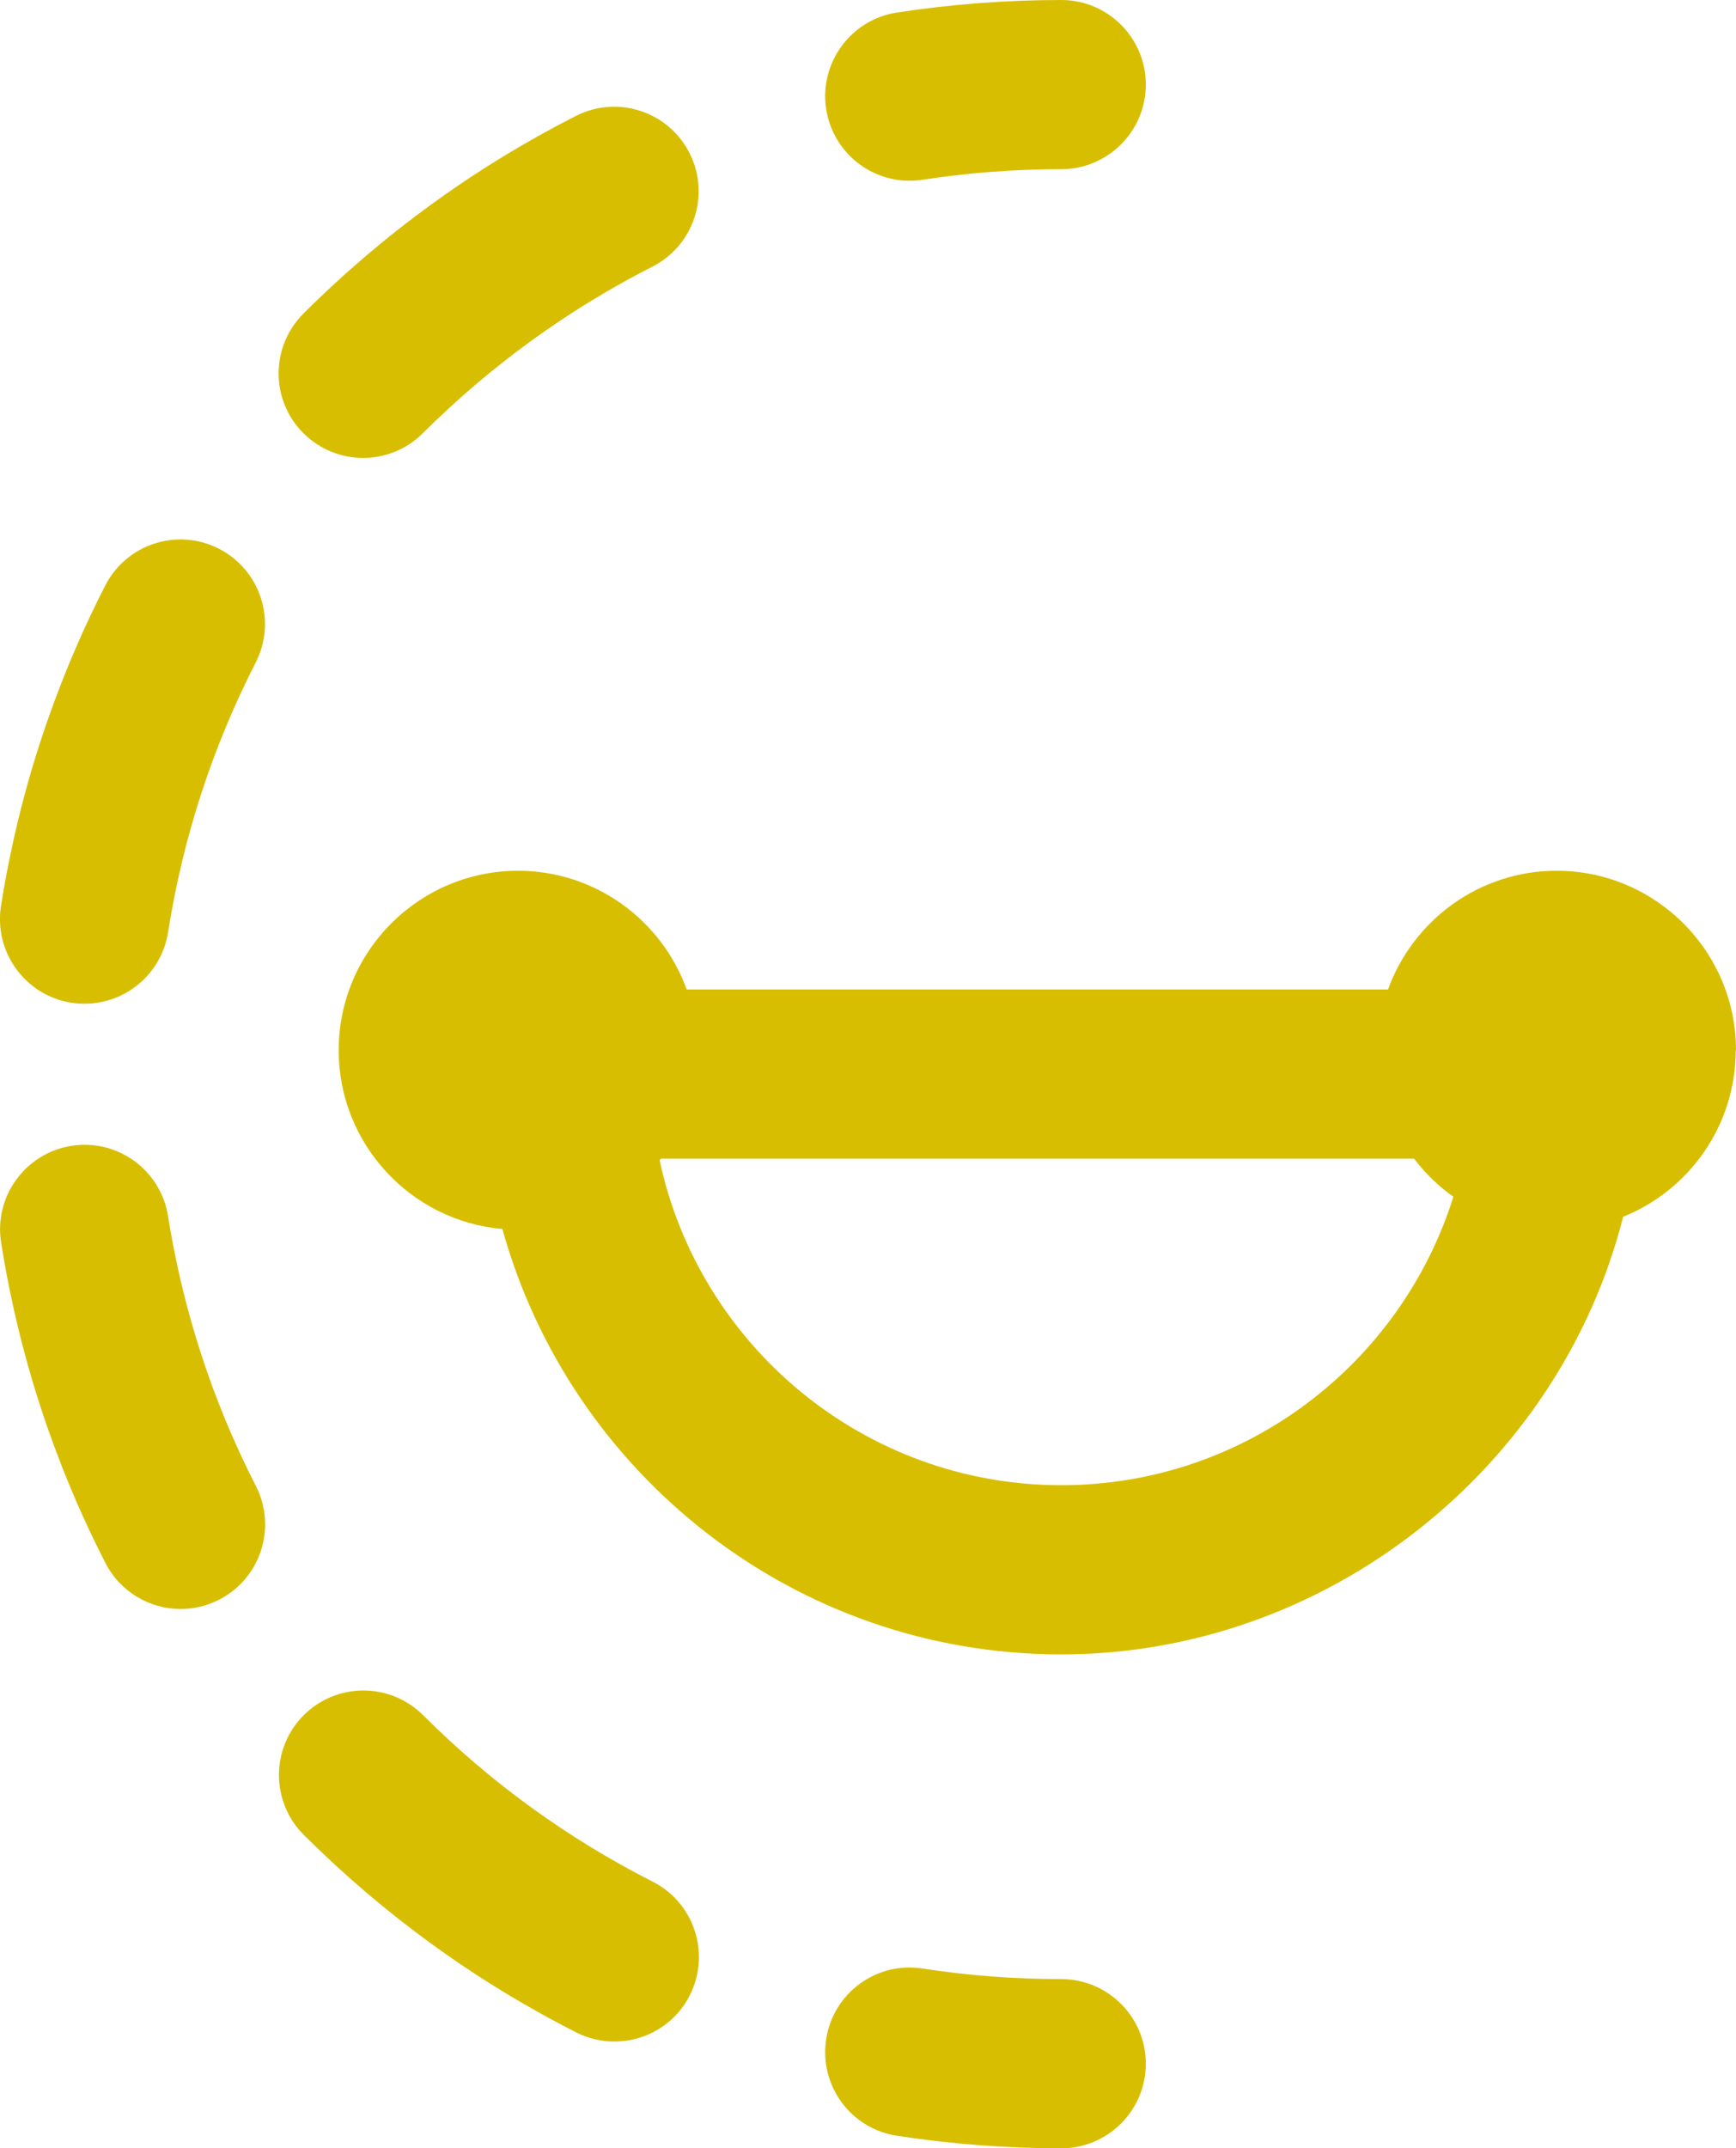
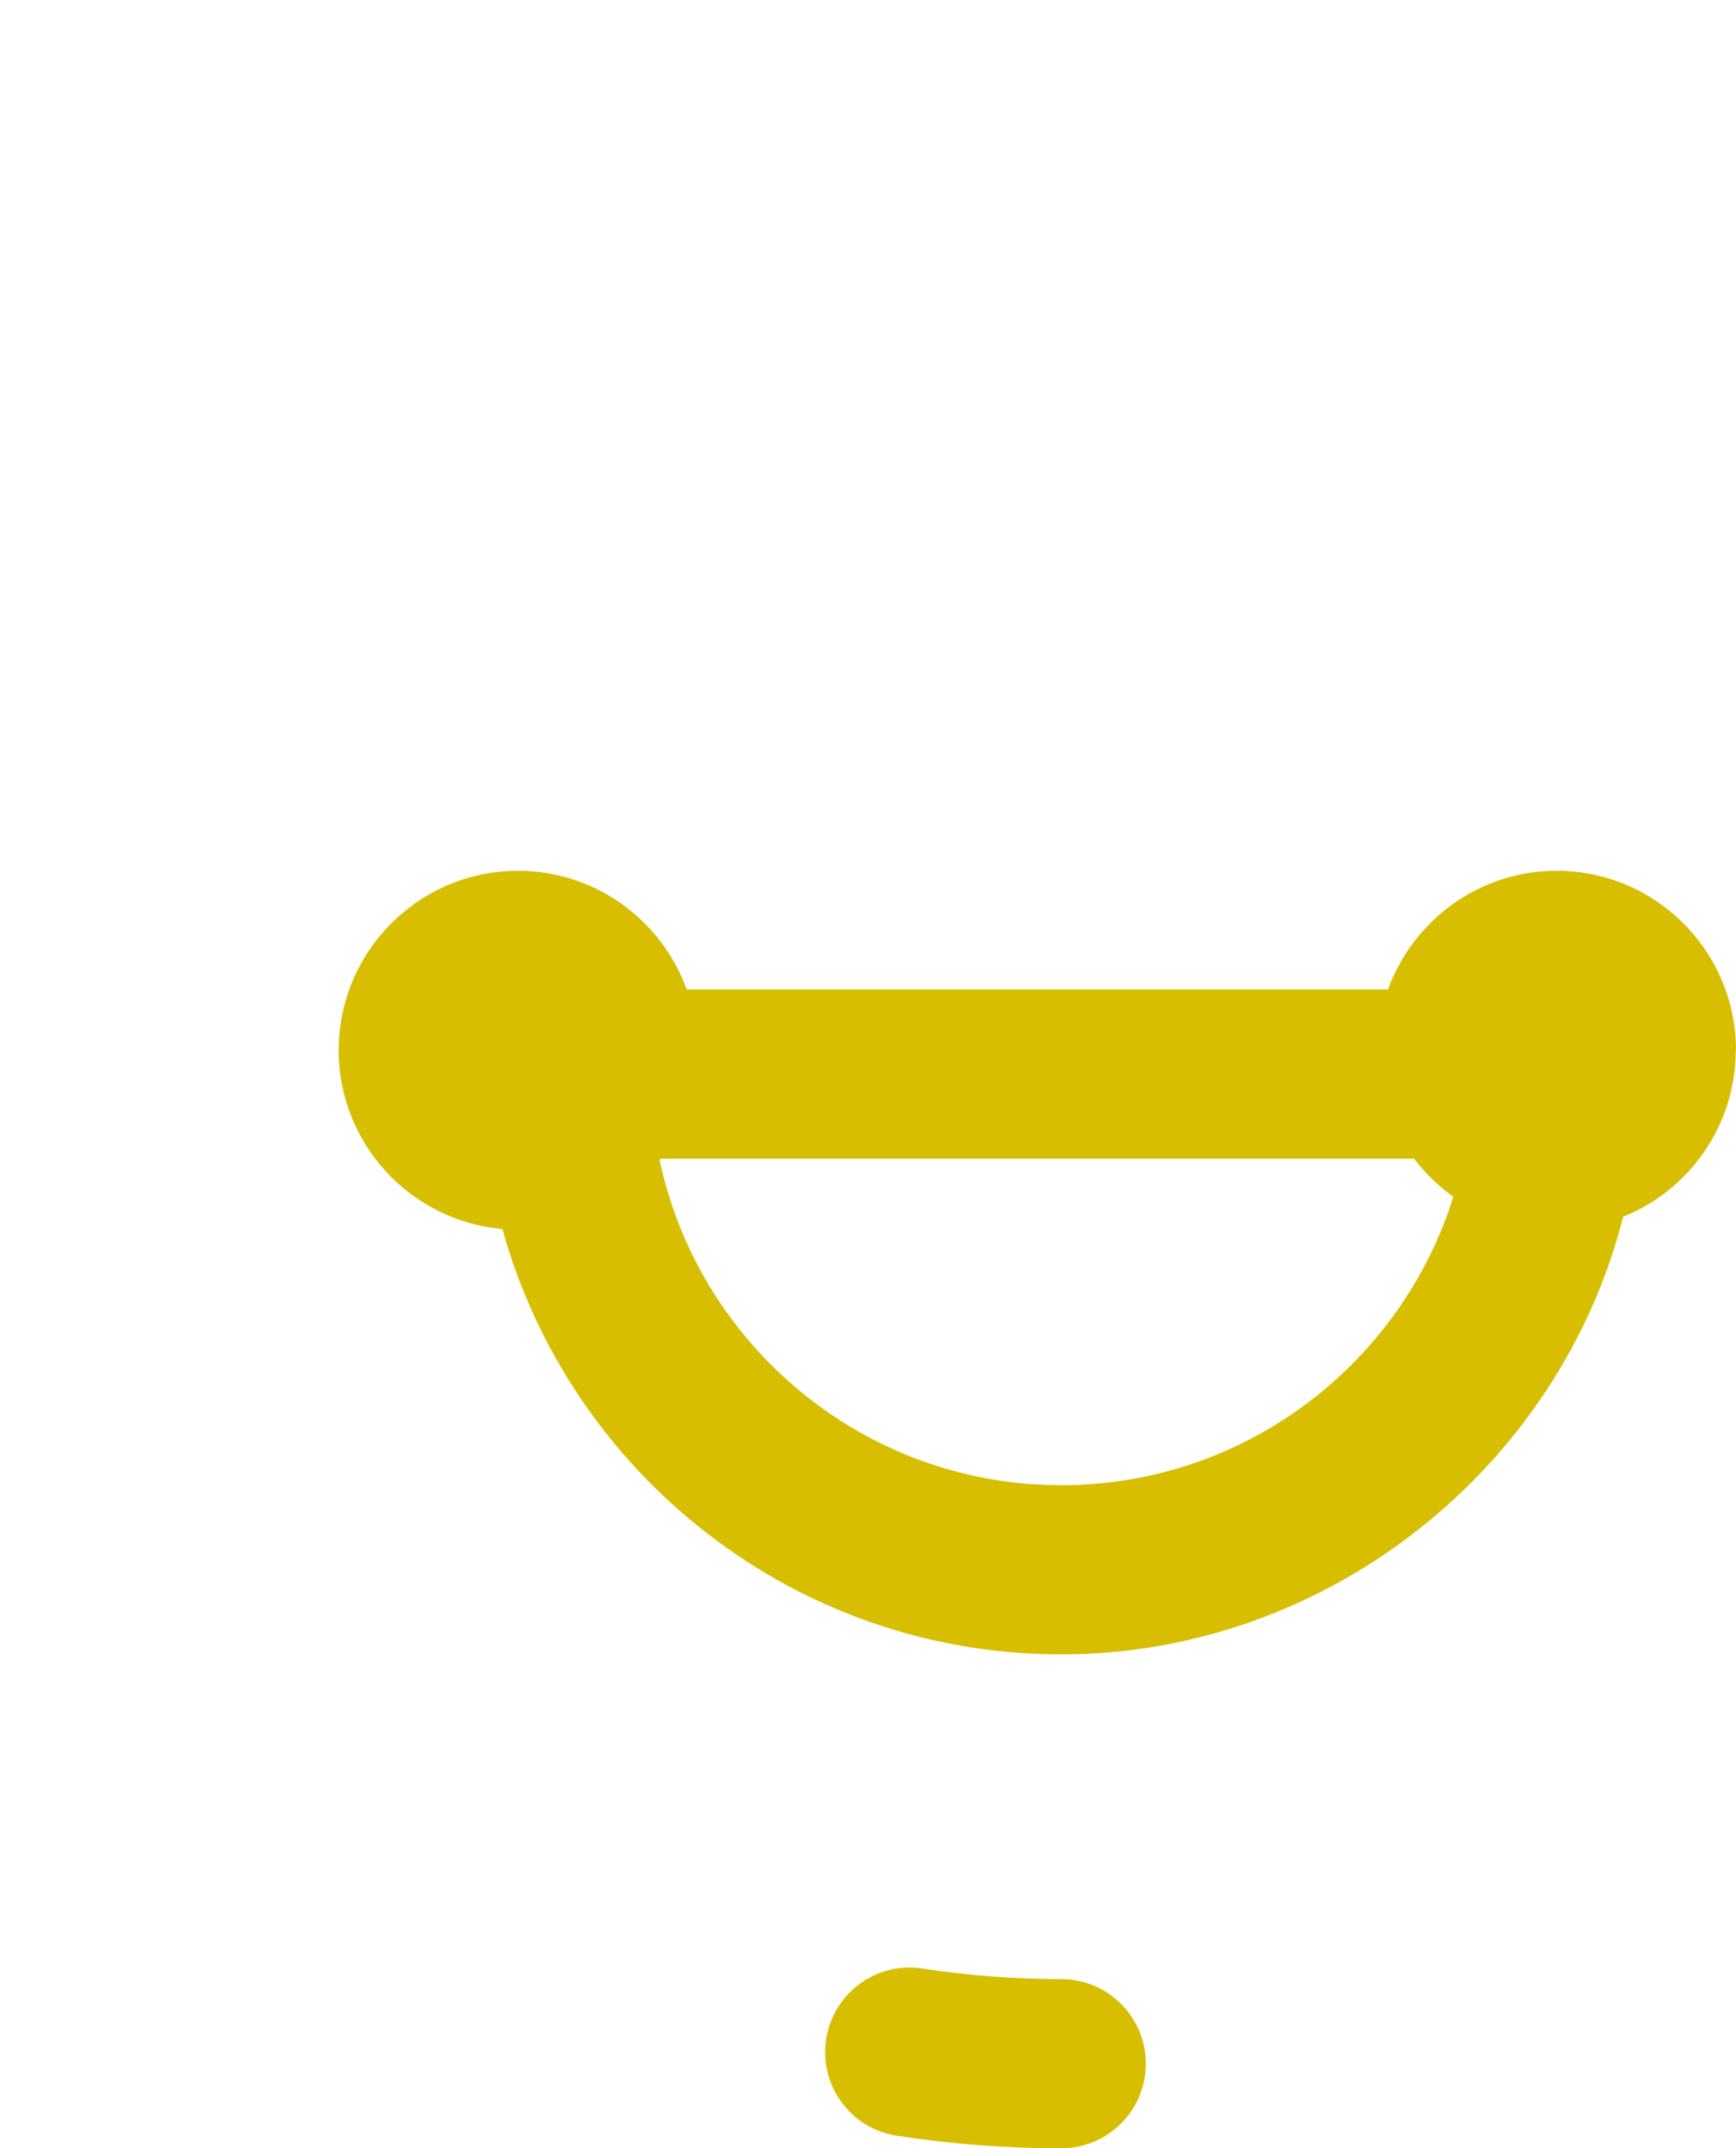
<svg xmlns="http://www.w3.org/2000/svg" id="Vrstva_2" data-name="Vrstva 2" viewBox="0 0 123.22 152.36">
  <defs>
    <style>      .cls-1 {        fill: #d8be00;        stroke-width: 0px;      }    </style>
  </defs>
  <g id="Vrstva_1-2" data-name="Vrstva 1">
    <g>
      <path class="cls-1" d="M75.33,140.37c-3.3,0-6.61-.25-9.85-.75-3.28-.51-6.34,1.74-6.84,5.02s1.74,6.34,5.02,6.84c3.84.59,7.76.89,11.67.89,3.31,0,6-2.69,6-6s-2.69-6-6-6Z" />
-       <path class="cls-1" d="M5.07,71.12c.32.05.63.07.94.07,2.9,0,5.45-2.11,5.92-5.07,1.05-6.68,3.14-13.11,6.22-19.13,1.51-2.95.34-6.56-2.61-8.07-2.95-1.51-6.56-.34-8.07,2.61C3.81,48.68,1.32,56.33.07,64.26c-.51,3.27,1.72,6.34,4.99,6.86Z" />
-       <path class="cls-1" d="M11.93,86.26c-.52-3.27-3.59-5.51-6.86-4.99-3.27.52-5.51,3.59-4.99,6.86,1.25,7.93,3.74,15.58,7.4,22.72,1.06,2.07,3.16,3.27,5.34,3.27.92,0,1.85-.21,2.73-.66,2.95-1.51,4.12-5.12,2.61-8.07-3.08-6.02-5.17-12.45-6.23-19.12Z" />
-       <path class="cls-1" d="M25.77,32.48c1.53,0,3.06-.58,4.24-1.75,4.8-4.78,10.28-8.76,16.3-11.82,2.95-1.5,4.13-5.11,2.63-8.06-1.5-2.95-5.11-4.13-8.06-2.63-7.14,3.63-13.65,8.34-19.34,14.02-2.35,2.34-2.35,6.14-.01,8.48,1.17,1.17,2.71,1.76,4.25,1.76Z" />
-       <path class="cls-1" d="M46.33,133.46c-6.02-3.05-11.51-7.03-16.3-11.81-2.35-2.34-6.14-2.33-8.48.01-2.34,2.35-2.33,6.14.01,8.48,5.69,5.67,12.2,10.39,19.34,14.01.87.44,1.8.65,2.71.65,2.19,0,4.3-1.2,5.35-3.28,1.5-2.95.32-6.56-2.63-8.06Z" />
-       <path class="cls-1" d="M64.56,12.82c.3,0,.61-.02.92-.07,3.24-.5,6.55-.75,9.85-.75s6-2.69,6-6-2.69-6-6-6c-3.91,0-7.83.3-11.67.89-3.27.5-5.52,3.57-5.02,6.84.46,2.97,3.01,5.09,5.92,5.09Z" />
      <path class="cls-1" d="M123.22,74.49c0-7.02-5.71-12.73-12.73-12.73-5.51,0-10.19,3.52-11.97,8.42h-49.78c-1.77-4.9-6.46-8.42-11.97-8.42-7.02,0-12.73,5.71-12.73,12.73,0,6.65,5.12,12.11,11.62,12.68,4.82,17.38,20.77,30.17,39.66,30.17s35.37-13.22,39.89-31.04c4.68-1.88,7.99-6.46,7.99-11.81ZM75.33,105.34c-13.98,0-25.7-9.89-28.51-23.05.03-.04.06-.08.09-.11h53.46c.79,1.04,1.73,1.95,2.79,2.7-3.71,11.84-14.78,20.46-27.83,20.46Z" />
    </g>
  </g>
</svg>